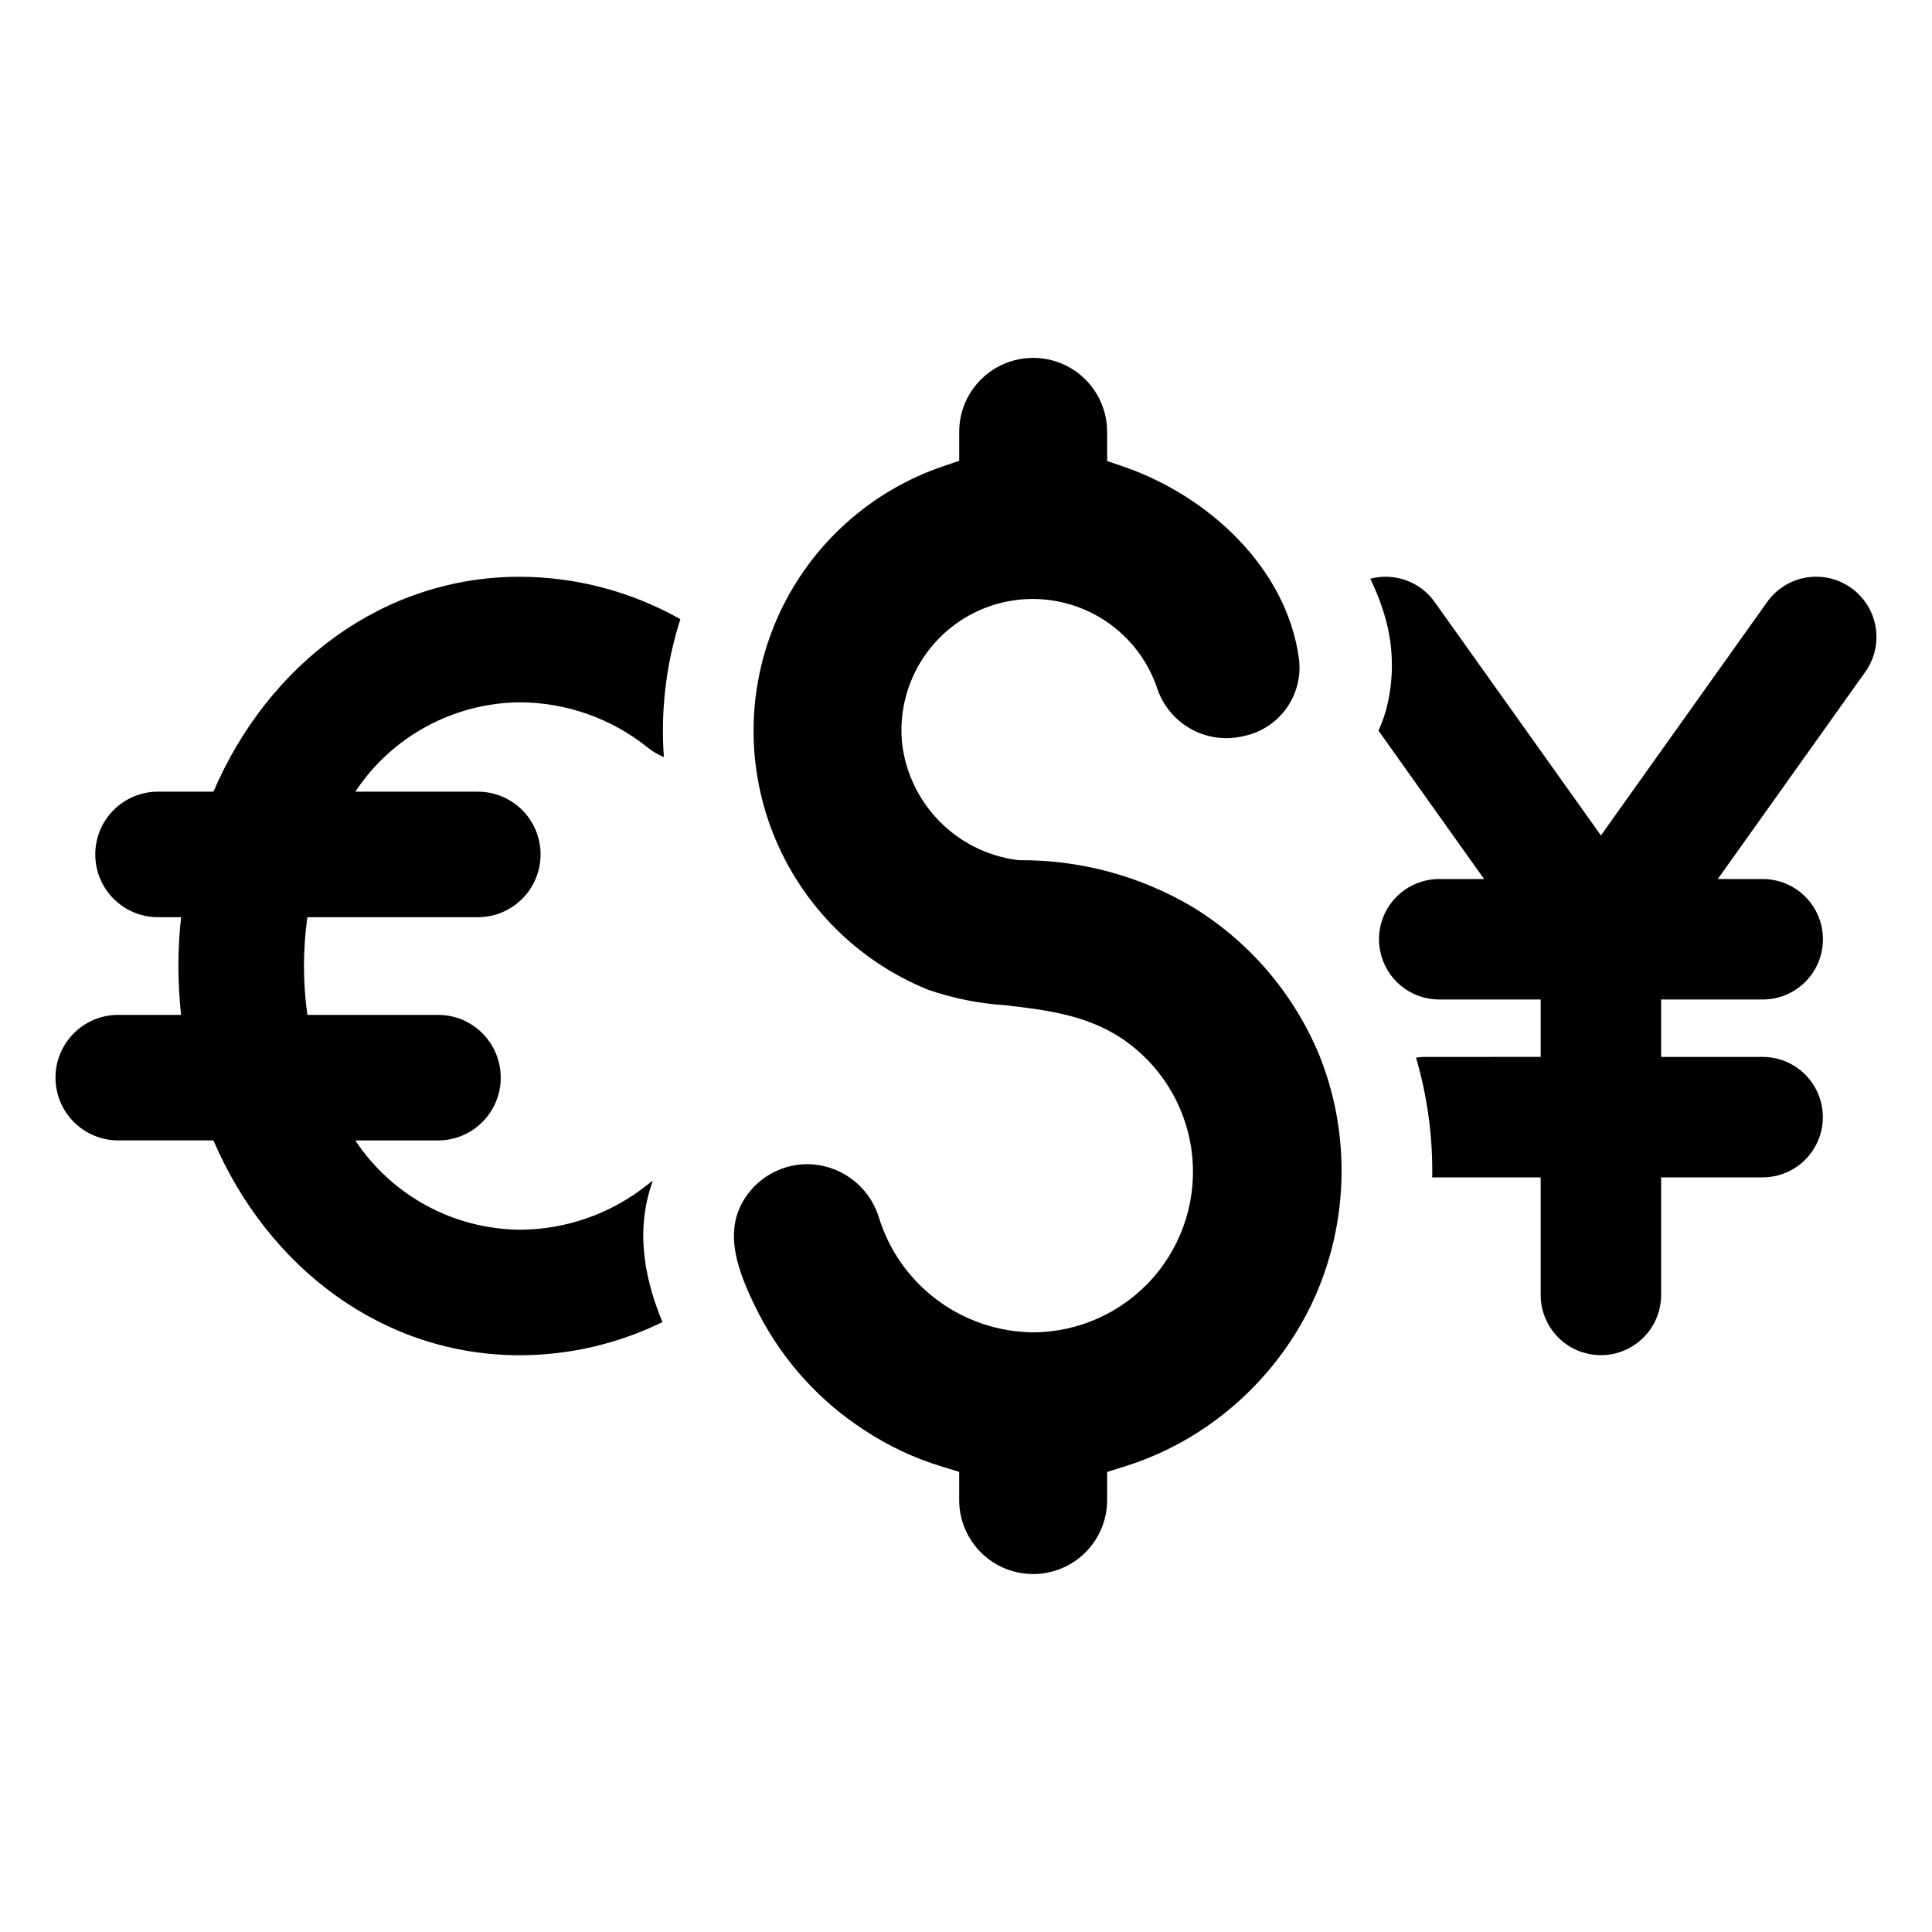
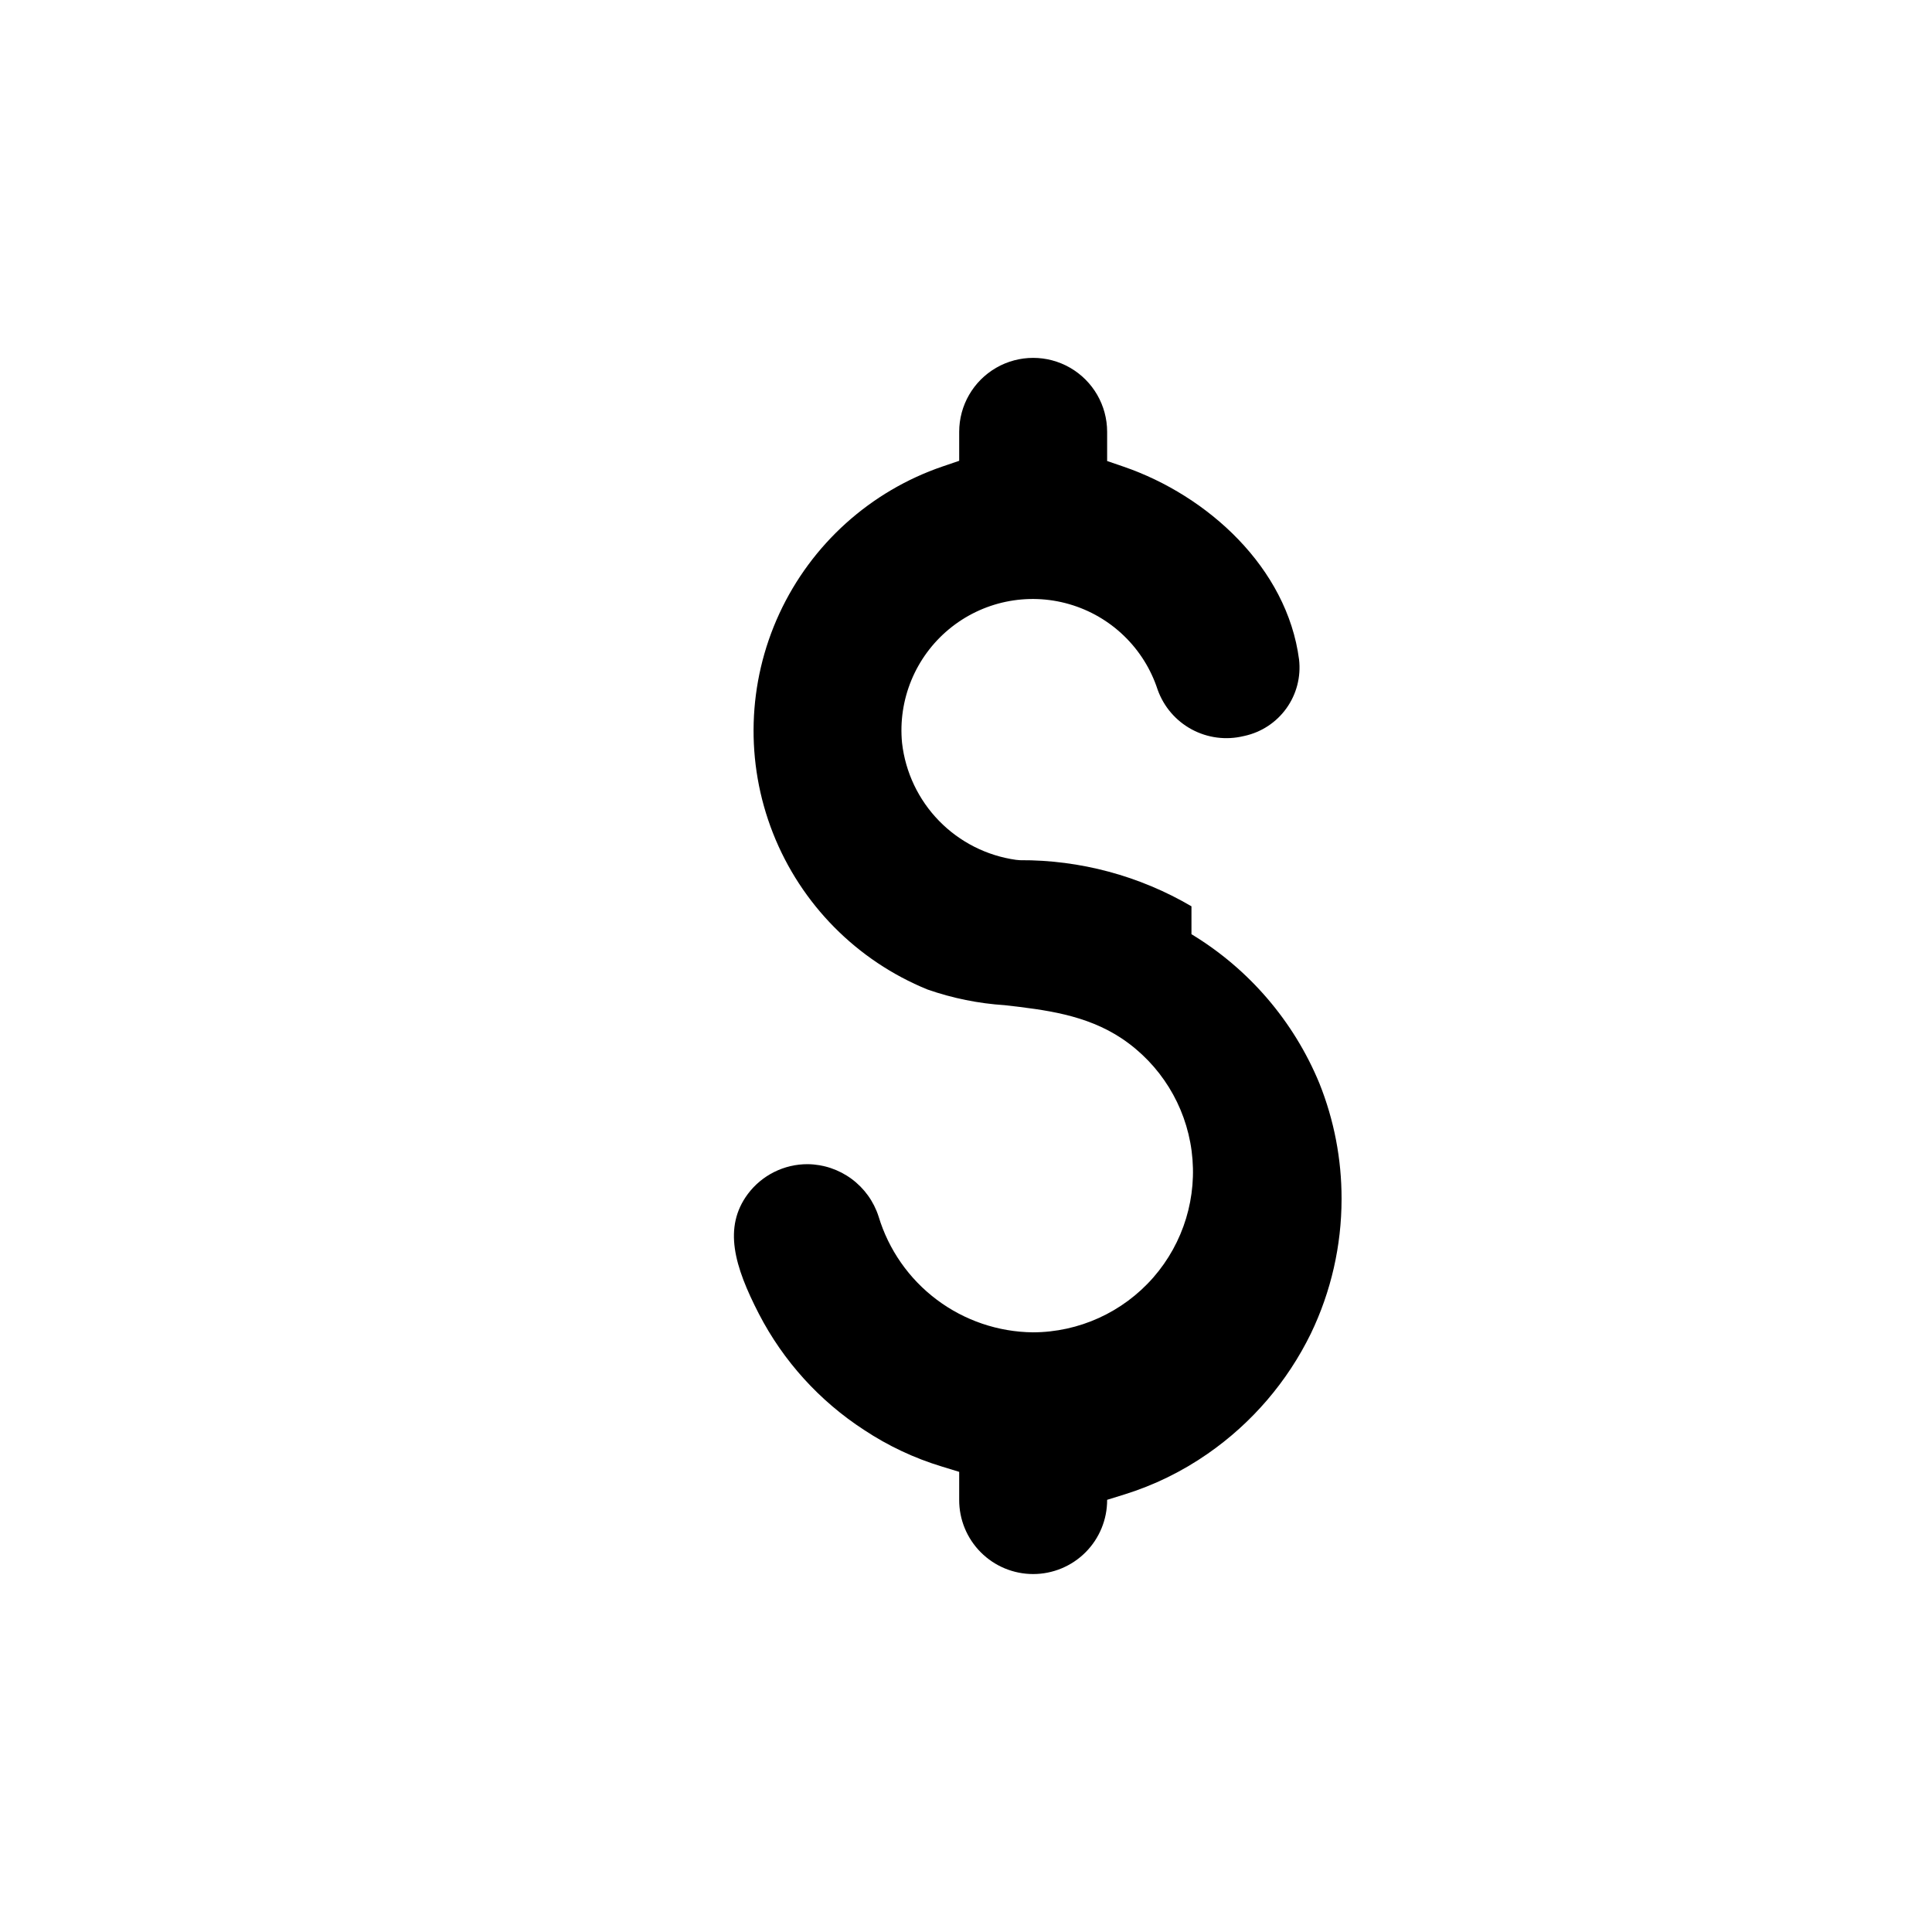
<svg xmlns="http://www.w3.org/2000/svg" fill="#000000" width="800px" height="800px" version="1.1" viewBox="144 144 512 512">
  <g>
-     <path d="m459.75 384.18c-13.785-8.082-29.492-12.305-45.473-12.219l-1.016-0.094v0.004c-7.754-1.09-14.926-4.719-20.395-10.324-5.465-5.602-8.918-12.863-9.812-20.641-1.117-11.48 3.531-22.766 12.402-30.137 8.875-7.371 20.82-9.867 31.902-6.66 11.082 3.203 19.855 11.688 23.426 22.656 1.605 4.504 4.816 8.254 9.023 10.527s9.102 2.91 13.75 1.785l0.184-0.035v-0.004c4.508-0.969 8.492-3.582 11.176-7.332 2.688-3.75 3.875-8.363 3.344-12.945-3.191-24.293-24.152-43.422-46.496-51.09l-4.363-1.496v-7.731c0-7.004-3.738-13.473-9.801-16.977-6.066-3.5-13.539-3.5-19.605 0-6.066 3.504-9.801 9.973-9.801 16.977v7.672l-4.379 1.496h-0.004c-19.145 6.539-34.777 20.621-43.273 38.984-8.492 18.359-9.098 39.395-1.684 58.219 7.418 18.82 22.215 33.785 40.949 41.418 6.613 2.309 13.508 3.707 20.5 4.156 10.555 1.219 21.48 2.477 31.035 8.855 10.145 6.816 16.867 17.668 18.453 29.789 1.586 12.117-2.121 24.332-10.168 33.531-8.051 9.195-19.668 14.488-31.891 14.52-9.203-0.098-18.133-3.129-25.488-8.656-7.359-5.523-12.762-13.254-15.418-22.066-1.285-3.988-3.793-7.469-7.168-9.953-3.375-2.484-7.441-3.848-11.633-3.891-6.231-0.016-12.102 2.91-15.84 7.894-6.582 8.855-3.586 19.133 2.957 31.832v-0.004c6.461 12.477 16.055 23.055 27.836 30.703 6.367 4.223 13.316 7.492 20.629 9.707l4.586 1.406v7.414-0.004c-0.02 5.211 2.039 10.215 5.719 13.906 3.676 3.691 8.672 5.766 13.883 5.766 5.211 0 10.207-2.074 13.887-5.766s5.734-8.695 5.719-13.906v-7.394l4.527-1.406v0.004c7.887-2.449 15.352-6.098 22.129-10.816 11.684-8.105 21.094-19.07 27.336-31.848 5.348-11.109 8.125-23.277 8.133-35.602v-0.148c0.012-10.469-1.984-20.84-5.875-30.555-6.793-16.457-18.676-30.305-33.902-39.523z" />
-     <path d="m200.56 353.8h-14.676c-4.41-0.004-8.645 1.742-11.762 4.859-3.121 3.117-4.875 7.348-4.875 11.758v0.02c0 4.41 1.75 8.641 4.871 11.762 3.121 3.121 7.352 4.871 11.766 4.875h6.102-0.004c-0.938 8.598-0.938 17.277 0 25.879h-16.656c-4.406-0.004-8.637 1.746-11.754 4.863-3.117 3.117-4.863 7.344-4.863 11.754v0.02-0.004c-0.004 4.41 1.746 8.645 4.863 11.762 3.117 3.121 7.344 4.875 11.754 4.875h25.23c14.625 34.012 45.125 56.934 81.188 56.934 13.113-0.02 26.047-3.027 37.82-8.797-4.012-9.574-7.727-23.422-2.551-37.449v-0.004c-0.426 0.273-0.84 0.57-1.238 0.891-9.637 7.785-21.641 12.051-34.031 12.086-17.555-0.156-33.887-9.023-43.586-23.66h21.922c4.41 0 8.641-1.754 11.758-4.875 3.117-3.117 4.863-7.352 4.859-11.762v-0.02 0.004c0.004-4.41-1.746-8.637-4.863-11.754-3.117-3.117-7.344-4.867-11.754-4.867h-34.621c-1.207-8.582-1.207-17.293 0-25.879h45.16c4.41 0 8.641-1.75 11.762-4.871 3.121-3.121 4.875-7.352 4.875-11.762v-0.02c-0.004-4.41-1.758-8.641-4.875-11.758-3.121-3.117-7.352-4.863-11.762-4.859h-32.461c9.691-14.648 26.027-23.523 43.586-23.68 12.391 0.035 24.395 4.301 34.031 12.09 1.266 0.996 2.668 1.812 4.16 2.418-0.168-2.312-0.258-4.621-0.258-6.949 0-10.039 1.559-20.016 4.621-29.574v-0.02c-12.988-7.328-27.641-11.199-42.555-11.238-36.062 0-66.562 22.922-81.184 56.953z" />
-     <path d="m634.57 299.8c-3.449-2.457-7.731-3.441-11.902-2.742-4.172 0.699-7.898 3.031-10.355 6.477l-44.051 61.867-44.066-61.867c-1.875-2.644-4.516-4.652-7.566-5.75-3.051-1.102-6.363-1.242-9.496-0.406 1.695 3.465 3.07 7.078 4.109 10.793 2.141 7.859 2.164 16.145 0.07 24.016-0.543 1.859-1.211 3.68-1.996 5.453l27.984 39.316h-11.902c-4.231 0-8.289 1.684-11.281 4.672-2.992 2.992-4.672 7.051-4.672 11.281-0.004 1.066 0.109 2.133 0.332 3.18 0.727 3.606 2.68 6.852 5.527 9.184 2.848 2.332 6.414 3.606 10.094 3.606h26.895v15.211l-30.594 0.004c-0.816-0.004-1.633 0.059-2.438 0.184 2.848 9.742 4.297 19.836 4.305 29.984v0.148c0 0.535 0 1.07-0.035 1.609h28.762v31.184-0.004c0.008 5.699 3.055 10.957 7.988 13.805 4.934 2.844 11.012 2.844 15.945 0 4.938-2.848 7.981-8.105 7.988-13.805v-31.184h26.898c5.699 0 10.969-3.039 13.82-7.981 2.852-4.938 2.852-11.023 0-15.961-2.852-4.938-8.121-7.981-13.82-7.981h-26.895v-15.211h26.895v-0.004c4.234 0.008 8.301-1.672 11.301-4.664 3-2.996 4.684-7.059 4.684-11.297s-1.684-8.301-4.684-11.293c-3-2.996-7.066-4.676-11.301-4.668h-11.887l39.098-54.898h-0.004c2.457-3.449 3.445-7.734 2.738-11.906-0.703-4.176-3.039-7.898-6.488-10.352z" />
+     <path d="m459.75 384.18c-13.785-8.082-29.492-12.305-45.473-12.219l-1.016-0.094v0.004c-7.754-1.09-14.926-4.719-20.395-10.324-5.465-5.602-8.918-12.863-9.812-20.641-1.117-11.48 3.531-22.766 12.402-30.137 8.875-7.371 20.82-9.867 31.902-6.66 11.082 3.203 19.855 11.688 23.426 22.656 1.605 4.504 4.816 8.254 9.023 10.527s9.102 2.91 13.75 1.785l0.184-0.035v-0.004c4.508-0.969 8.492-3.582 11.176-7.332 2.688-3.75 3.875-8.363 3.344-12.945-3.191-24.293-24.152-43.422-46.496-51.09l-4.363-1.496v-7.731c0-7.004-3.738-13.473-9.801-16.977-6.066-3.5-13.539-3.5-19.605 0-6.066 3.504-9.801 9.973-9.801 16.977v7.672l-4.379 1.496h-0.004c-19.145 6.539-34.777 20.621-43.273 38.984-8.492 18.359-9.098 39.395-1.684 58.219 7.418 18.82 22.215 33.785 40.949 41.418 6.613 2.309 13.508 3.707 20.5 4.156 10.555 1.219 21.48 2.477 31.035 8.855 10.145 6.816 16.867 17.668 18.453 29.789 1.586 12.117-2.121 24.332-10.168 33.531-8.051 9.195-19.668 14.488-31.891 14.52-9.203-0.098-18.133-3.129-25.488-8.656-7.359-5.523-12.762-13.254-15.418-22.066-1.285-3.988-3.793-7.469-7.168-9.953-3.375-2.484-7.441-3.848-11.633-3.891-6.231-0.016-12.102 2.91-15.84 7.894-6.582 8.855-3.586 19.133 2.957 31.832v-0.004c6.461 12.477 16.055 23.055 27.836 30.703 6.367 4.223 13.316 7.492 20.629 9.707l4.586 1.406v7.414-0.004c-0.02 5.211 2.039 10.215 5.719 13.906 3.676 3.691 8.672 5.766 13.883 5.766 5.211 0 10.207-2.074 13.887-5.766s5.734-8.695 5.719-13.906l4.527-1.406v0.004c7.887-2.449 15.352-6.098 22.129-10.816 11.684-8.105 21.094-19.07 27.336-31.848 5.348-11.109 8.125-23.277 8.133-35.602v-0.148c0.012-10.469-1.984-20.84-5.875-30.555-6.793-16.457-18.676-30.305-33.902-39.523z" />
  </g>
</svg>